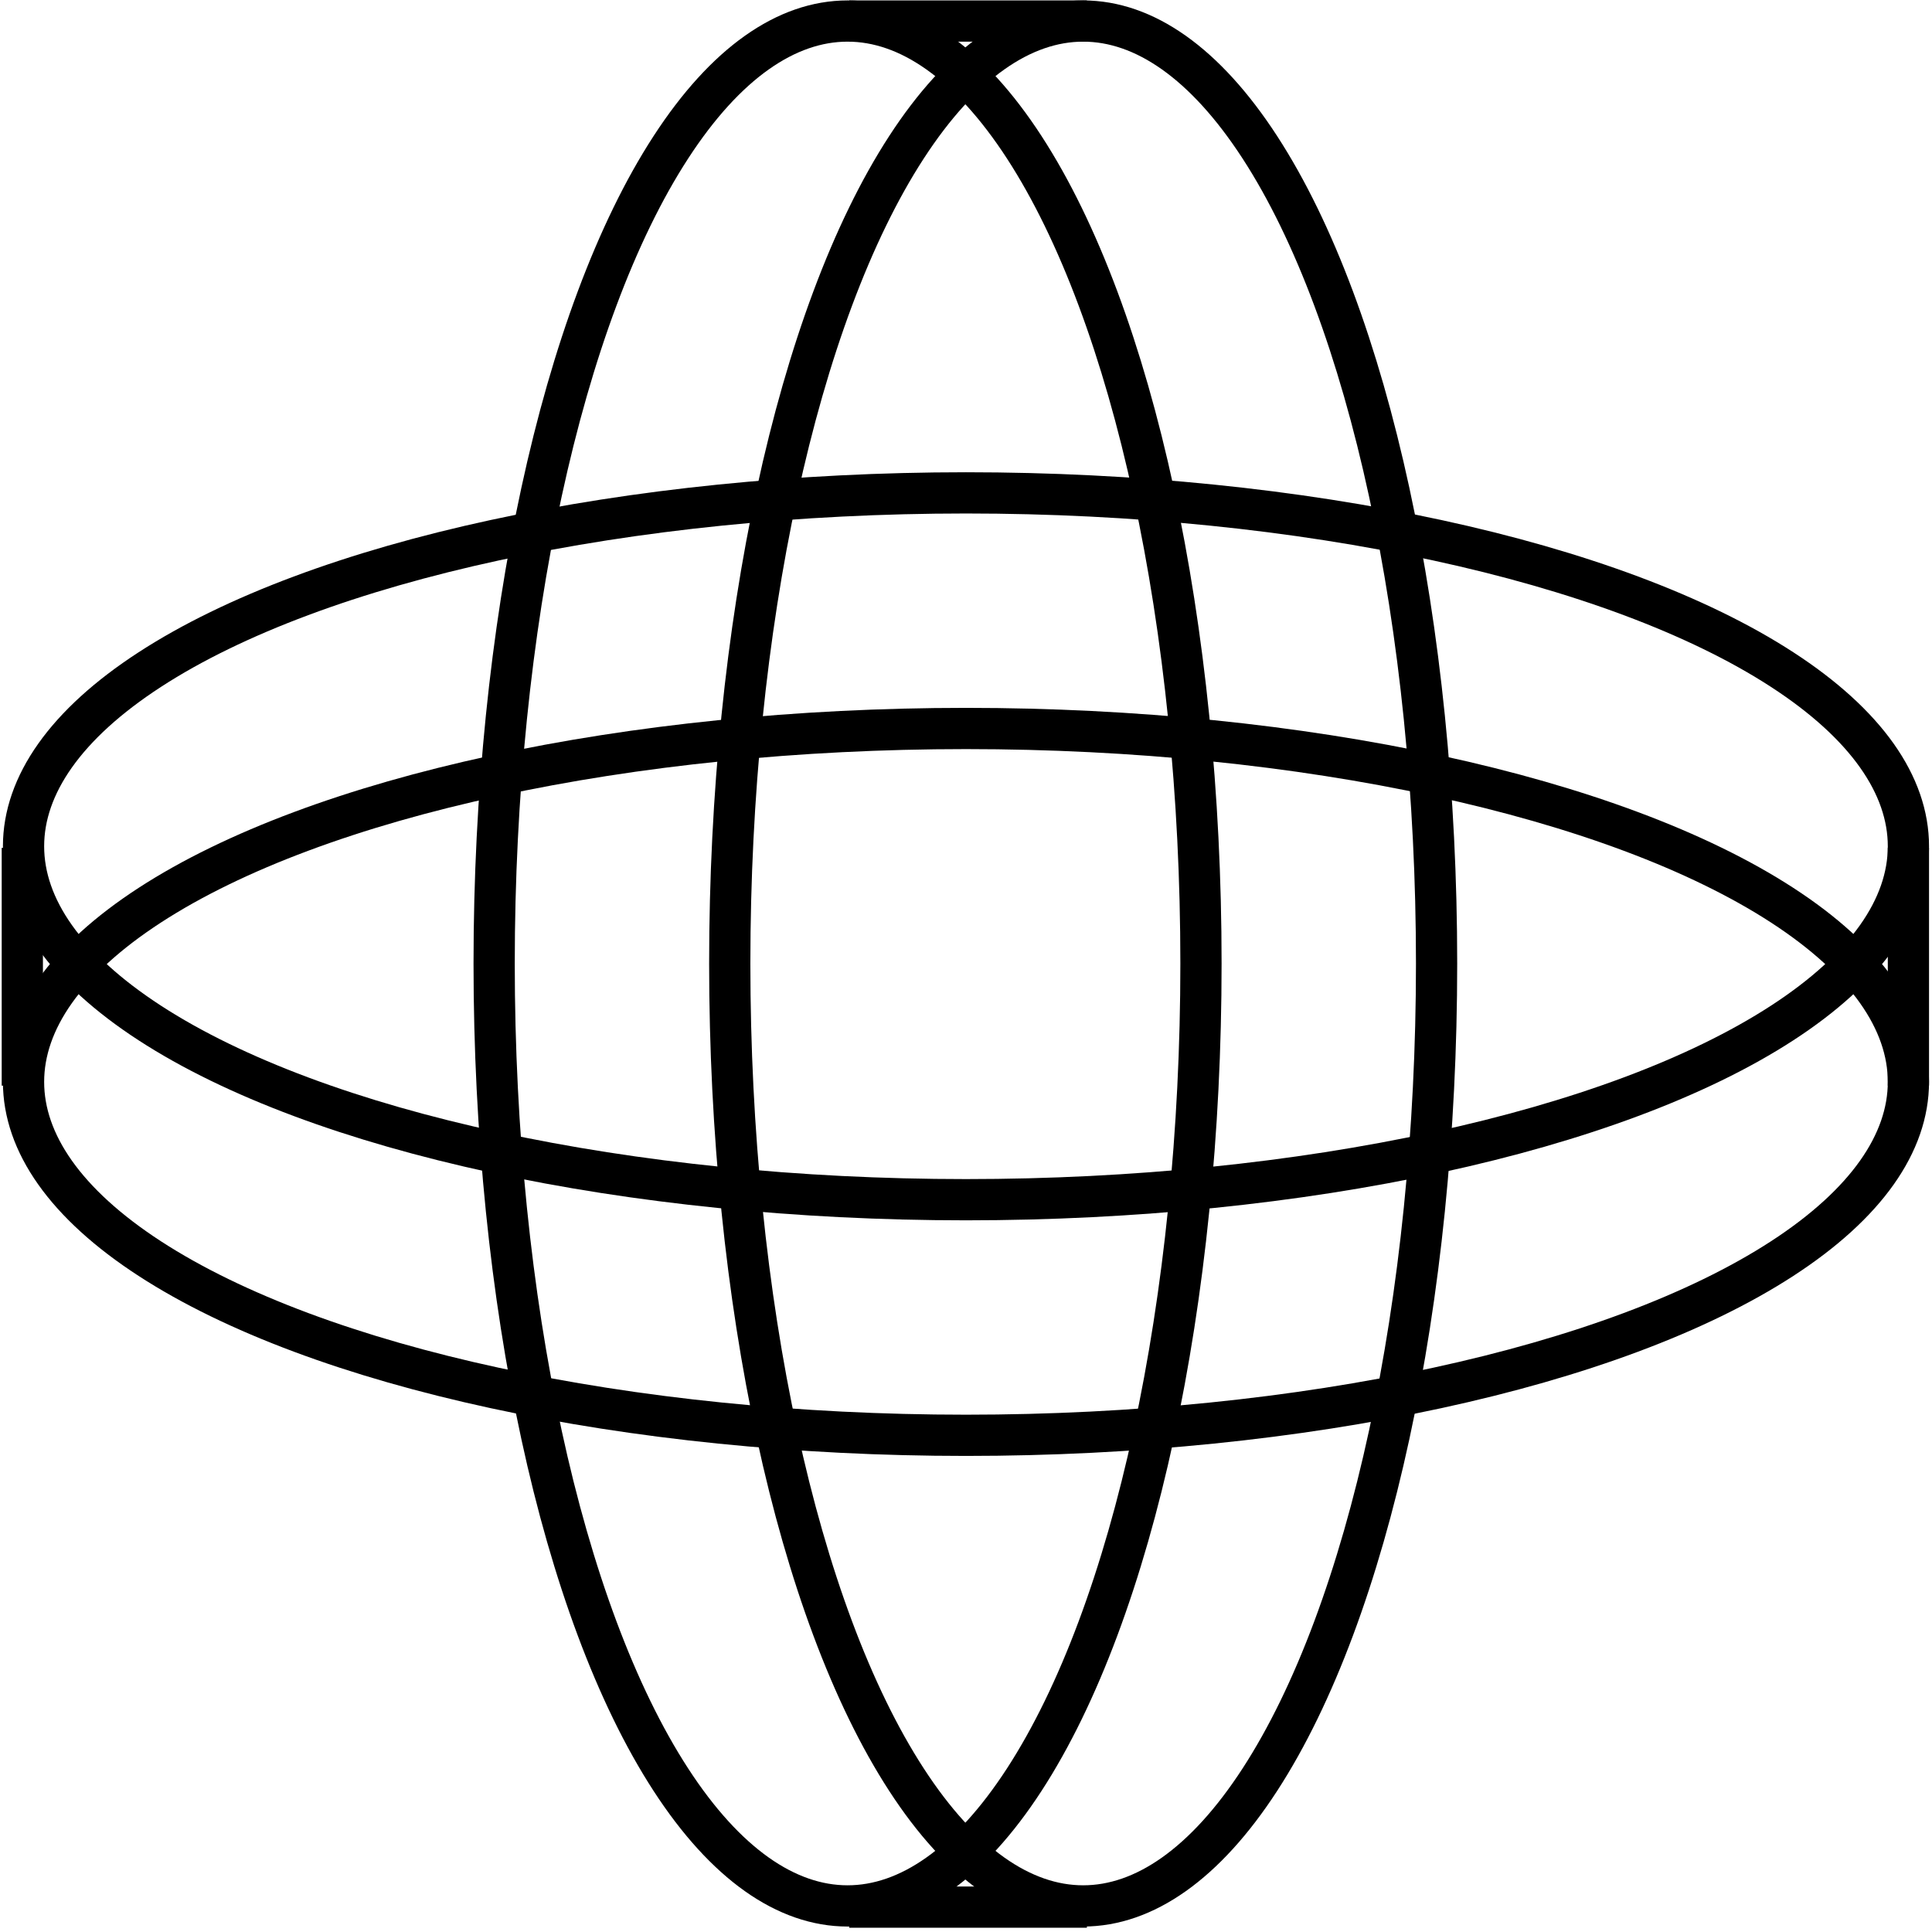
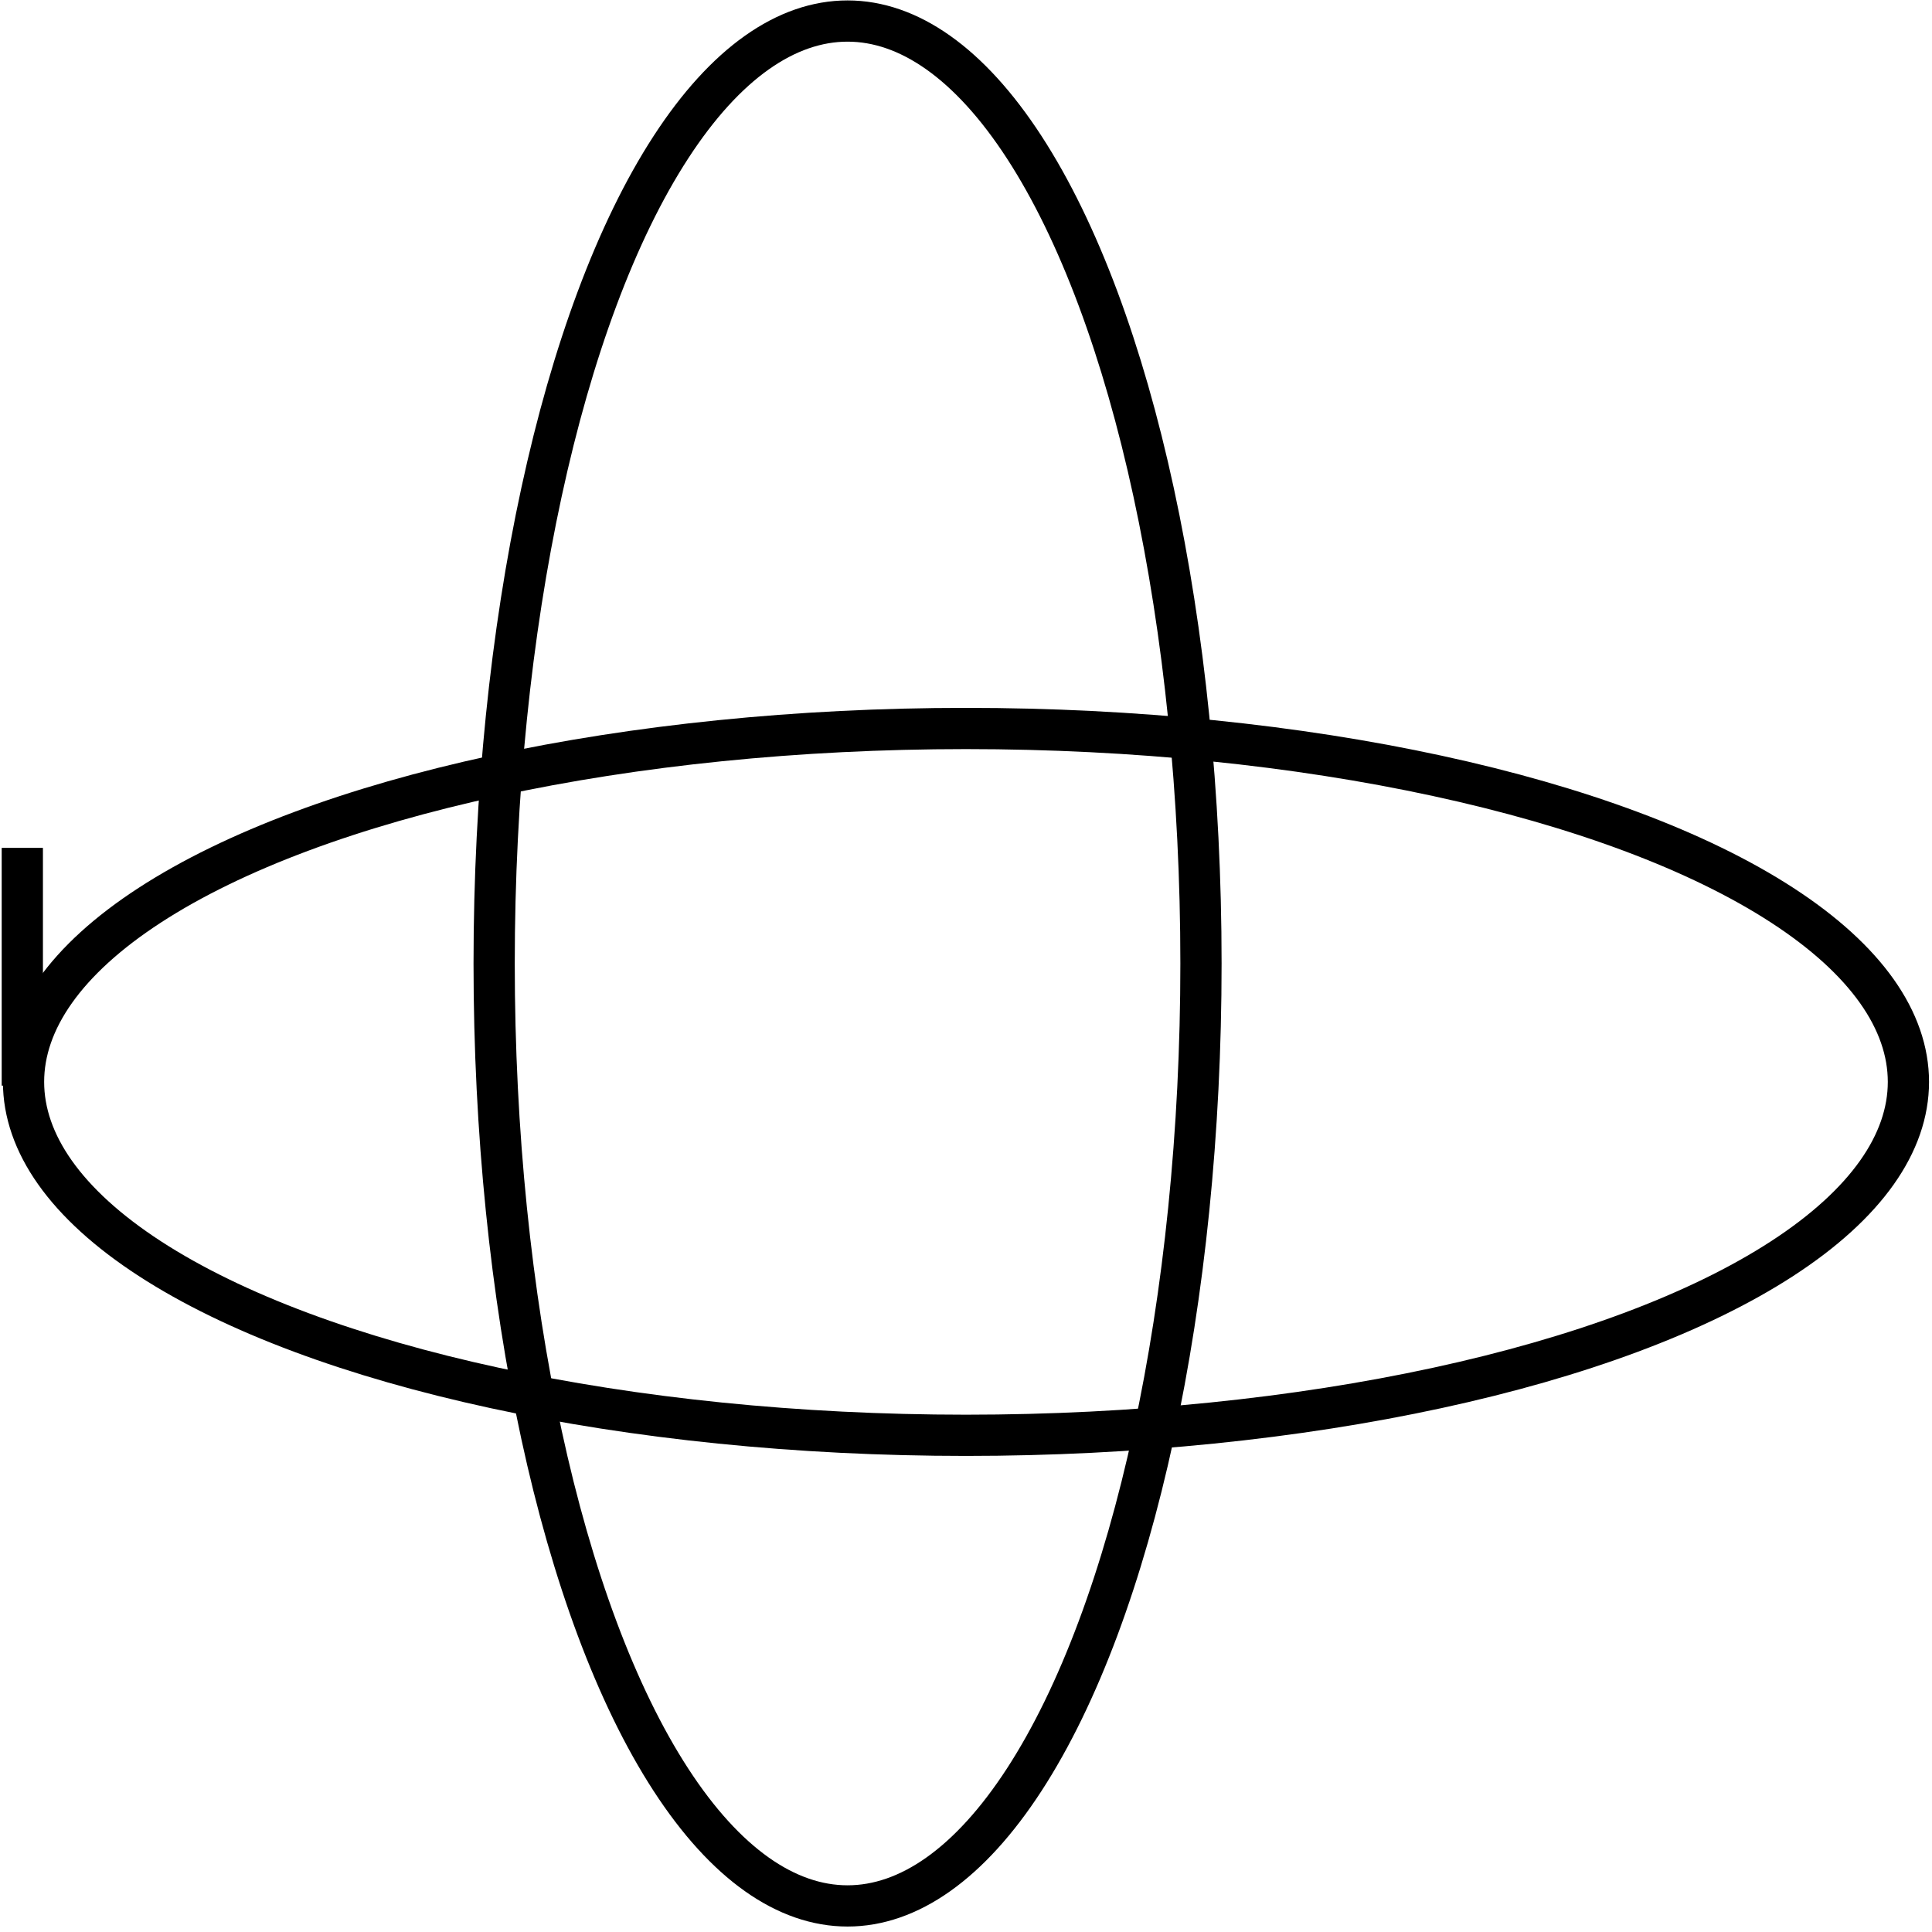
<svg xmlns="http://www.w3.org/2000/svg" width="82" height="82" viewBox="0 0 82 82" fill="none">
  <ellipse cx="40.999" cy="45.919" rx="15" ry="40" transform="rotate(-90 40.999 45.919)" stroke="black" stroke-width="1.75" />
-   <ellipse cx="40.999" cy="35.919" rx="15" ry="40" transform="rotate(-90 40.999 35.919)" stroke="black" stroke-width="1.75" />
  <path d="M0.947 35.986V46.078" stroke="black" stroke-width="1.75" />
-   <path d="M80.999 35.986V46.078" stroke="black" stroke-width="1.75" />
-   <ellipse cx="45.973" cy="40.893" rx="15" ry="40" transform="rotate(180 45.973 40.893)" stroke="black" stroke-width="1.75" />
  <ellipse cx="35.973" cy="40.893" rx="15" ry="40" transform="rotate(180 35.973 40.893)" stroke="black" stroke-width="1.75" />
-   <path d="M36.04 80.944L46.132 80.944" stroke="black" stroke-width="1.75" />
-   <path d="M36.04 0.893L46.132 0.893" stroke="black" stroke-width="1.75" />
</svg>